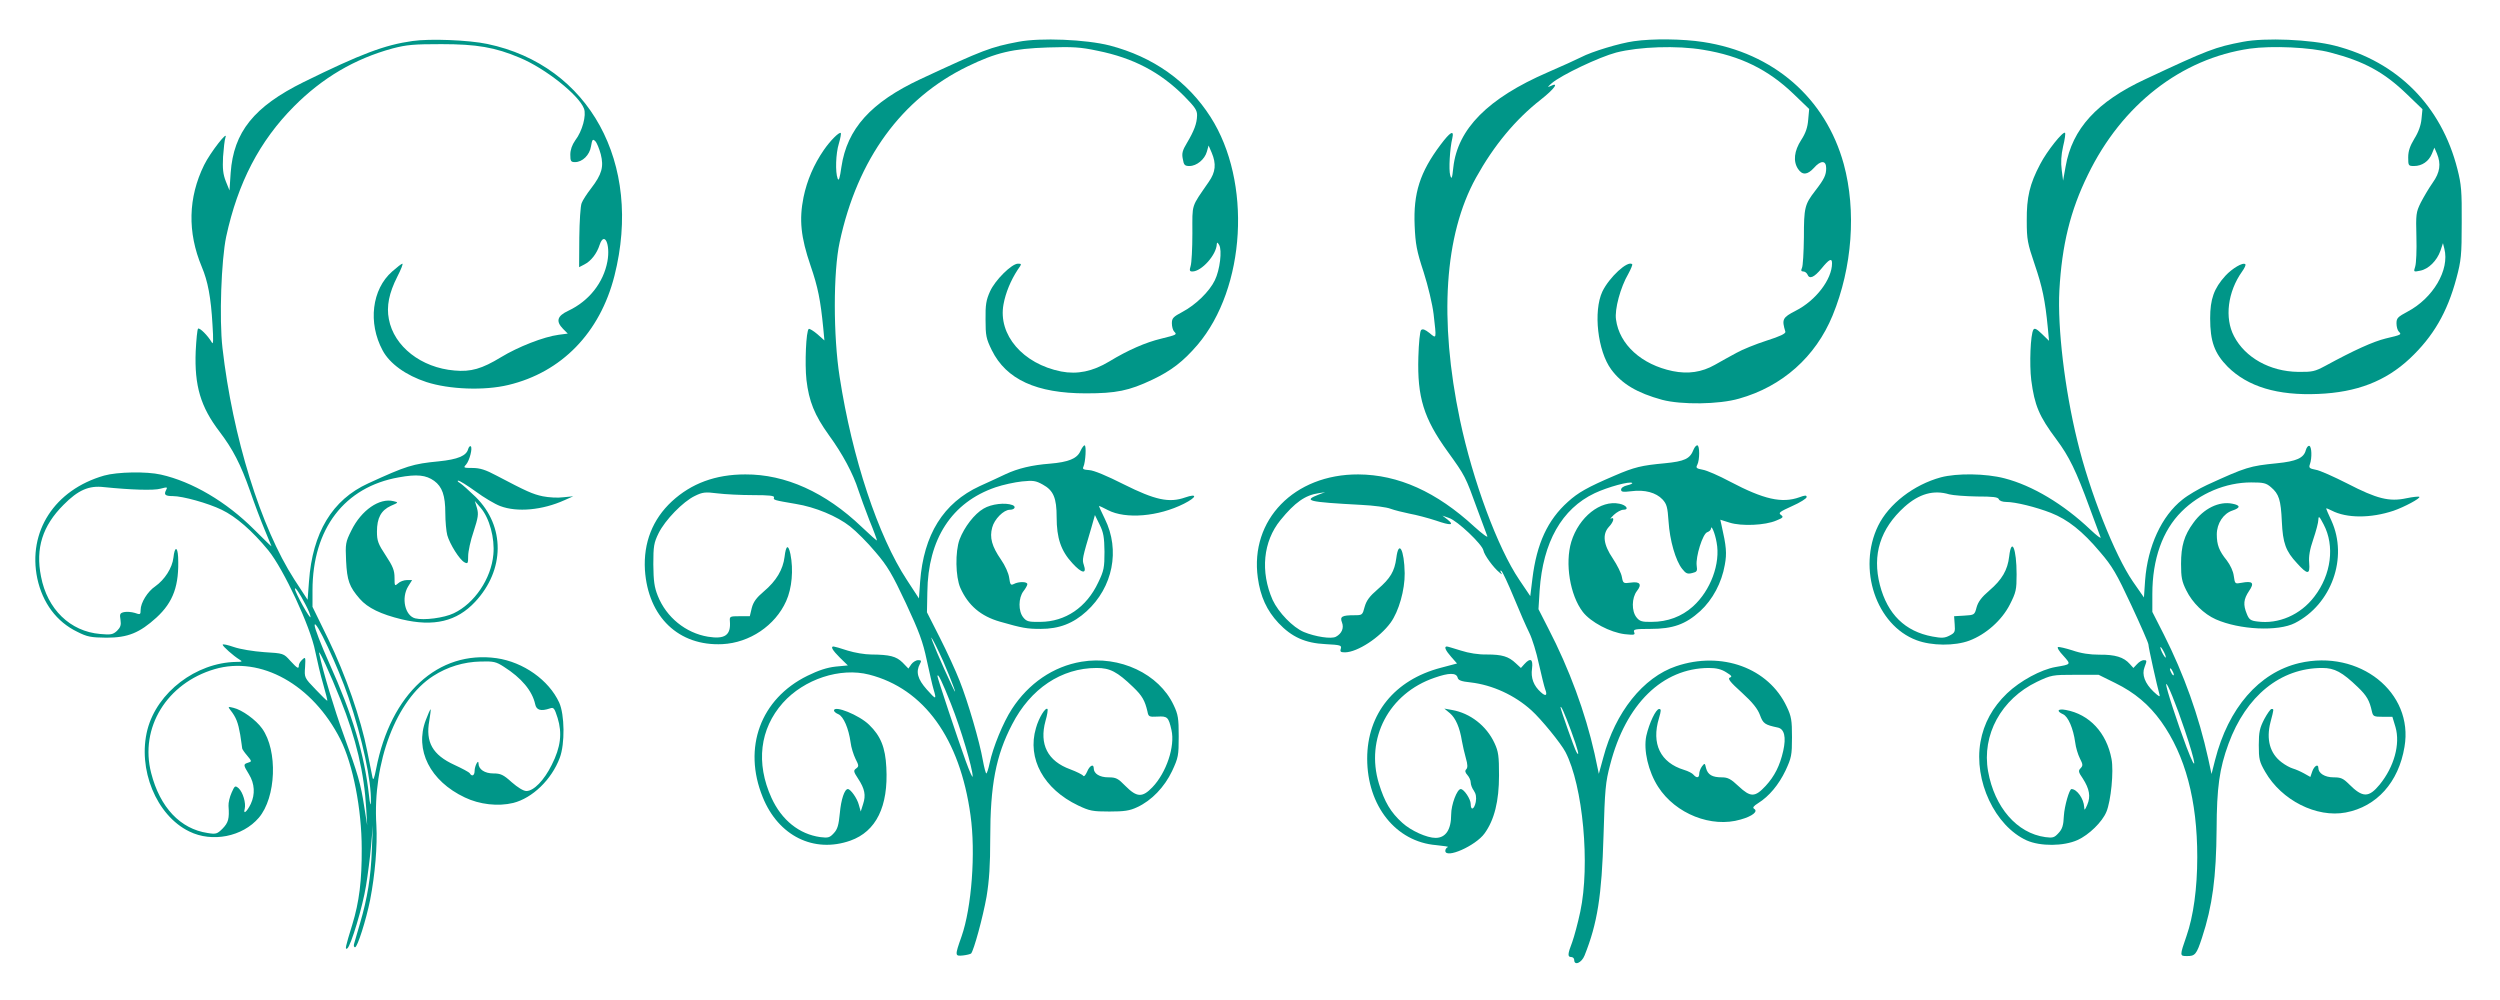
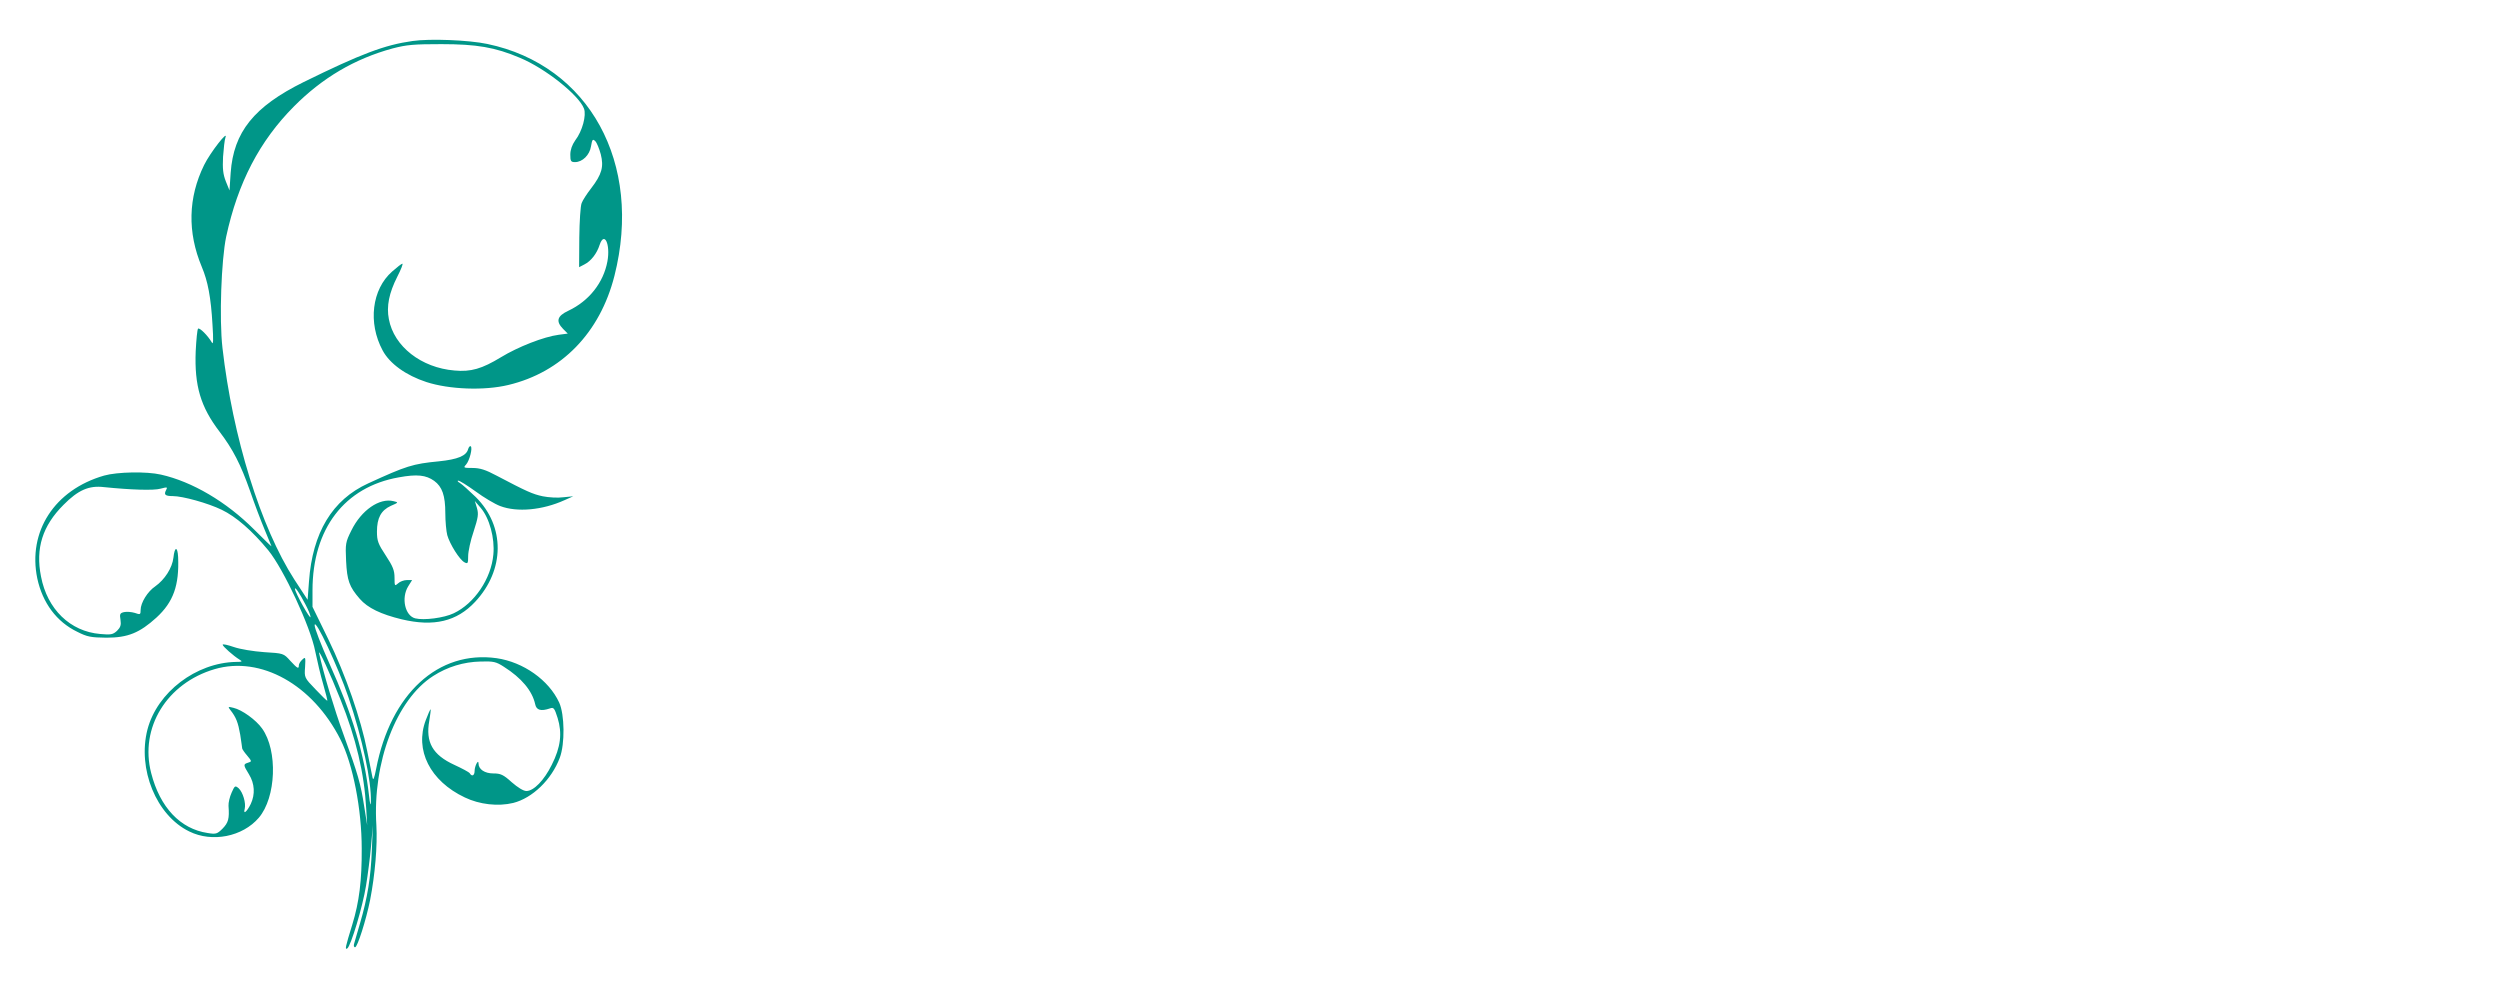
<svg xmlns="http://www.w3.org/2000/svg" version="1.0" width="1280pt" height="512pt" viewBox="0 0 1280 512" preserveAspectRatio="xMidYMid meet">
  <g transform="translate(0,512) scale(0.1,-0.1)" fill="#009688" stroke="none">
    <path d="M2112 4910 c-143 -20 -264 -66 -557 -210 -255 -126 -359 -256 -374 -465 l-6 -90 -19 47 c-14 36 -17 64 -14 125 3 43 8 87 12 98 17 45 -77 -75 -109 -140 -82 -167 -86 -344 -12 -521 31 -73 47 -156 55 -297 5 -76 4 -104 -3 -91 -20 35 -64 79 -71 71 -4 -4 -9 -56 -12 -115 -7 -177 25 -285 122 -412 69 -91 108 -167 156 -303 22 -64 56 -154 75 -199 19 -45 35 -84 35 -85 0 -2 -40 37 -89 86 -142 142 -317 245 -477 281 -74 17 -224 14 -291 -5 -254 -73 -392 -287 -342 -527 27 -125 99 -222 205 -273 51 -26 70 -29 149 -30 110 0 170 25 256 103 87 80 117 165 111 310 -3 56 -18 54 -24 -3 -6 -53 -45 -113 -93 -147 -39 -26 -75 -84 -75 -121 0 -24 -2 -25 -30 -15 -17 5 -41 7 -55 4 -21 -5 -23 -10 -18 -40 4 -26 0 -38 -18 -56 -21 -19 -31 -21 -86 -16 -154 13 -271 127 -303 294 -29 145 8 260 115 367 75 76 130 100 207 91 137 -14 256 -18 290 -8 35 9 37 9 28 -8 -12 -23 -4 -30 35 -30 50 0 180 -36 250 -70 73 -35 156 -107 239 -208 78 -96 216 -391 240 -517 10 -49 28 -125 41 -169 13 -45 22 -82 21 -84 -2 -1 -29 25 -60 58 -58 60 -58 61 -54 115 3 51 2 53 -14 38 -10 -9 -18 -22 -18 -30 0 -20 -7 -16 -44 24 -34 38 -35 38 -133 44 -56 4 -123 15 -155 26 -32 11 -58 17 -58 12 0 -8 55 -57 86 -76 17 -10 15 -12 -18 -12 -204 -4 -403 -155 -453 -346 -52 -202 45 -440 214 -522 117 -58 273 -27 356 70 89 104 98 344 17 457 -31 44 -103 96 -147 106 -28 7 -29 6 -15 -12 29 -37 39 -63 50 -126 5 -35 10 -66 10 -70 0 -3 11 -20 25 -36 25 -30 25 -31 5 -37 -25 -8 -25 -11 5 -60 29 -47 32 -102 9 -151 -20 -41 -40 -57 -31 -25 7 29 -9 84 -31 105 -18 15 -20 14 -36 -22 -10 -22 -17 -52 -16 -68 5 -66 -1 -86 -30 -116 -28 -28 -34 -30 -77 -23 -140 21 -244 131 -289 307 -60 232 80 460 325 532 236 69 502 -79 644 -360 64 -127 109 -356 109 -559 1 -163 -13 -274 -48 -388 -36 -117 -39 -131 -26 -123 18 11 79 214 96 321 9 55 21 147 26 205 l9 105 -5 -123 c-5 -143 -23 -251 -60 -377 -14 -50 -29 -98 -31 -107 -3 -10 -1 -18 5 -18 12 0 56 138 77 242 25 129 38 278 32 383 -20 322 102 643 291 764 73 47 156 72 242 74 67 2 80 -1 120 -27 90 -57 145 -123 160 -191 6 -31 29 -38 76 -22 19 7 23 1 39 -49 24 -78 16 -149 -30 -240 -39 -79 -92 -134 -130 -134 -15 0 -44 18 -75 45 -43 39 -57 45 -94 45 -44 0 -76 21 -76 51 0 25 -20 -13 -20 -38 0 -24 -14 -31 -25 -12 -4 6 -40 25 -79 43 -111 51 -148 116 -128 226 5 30 8 56 7 58 -2 2 -13 -23 -25 -55 -58 -153 22 -312 200 -396 75 -36 170 -47 248 -28 98 25 196 119 238 231 27 71 25 222 -3 283 -53 115 -183 207 -320 227 -299 42 -543 -182 -617 -566 -10 -51 -15 -63 -19 -44 -3 14 -15 75 -27 135 -32 163 -110 389 -200 574 l-80 164 0 84 c0 316 164 530 442 579 93 17 139 12 181 -18 41 -30 57 -75 57 -165 0 -43 5 -94 10 -113 13 -46 63 -126 88 -139 17 -9 19 -6 19 32 0 23 12 80 28 126 23 71 26 89 17 120 l-11 36 30 -35 c45 -52 73 -156 65 -239 -11 -124 -97 -251 -203 -301 -50 -24 -153 -37 -197 -26 -52 13 -73 104 -36 164 l20 32 -27 0 c-14 0 -35 -7 -45 -17 -17 -15 -18 -14 -18 29 0 37 -8 58 -45 114 -39 59 -45 75 -45 122 0 70 21 109 71 132 40 17 40 18 14 24 -72 18 -165 -46 -216 -150 -30 -60 -31 -68 -27 -156 5 -100 16 -132 70 -194 41 -47 108 -79 215 -105 164 -39 282 -11 376 90 152 163 154 386 3 536 -34 33 -70 65 -81 72 -11 6 -15 12 -9 12 6 1 46 -24 89 -55 42 -31 99 -65 126 -75 87 -33 216 -21 329 30 l45 20 -51 -5 c-28 -4 -75 -1 -105 5 -52 11 -83 25 -237 106 -56 30 -85 39 -123 39 -45 0 -48 1 -33 17 18 20 35 87 24 94 -4 3 -10 -4 -13 -14 -9 -35 -53 -53 -150 -63 -134 -13 -166 -23 -362 -113 -184 -84 -285 -252 -303 -502 l-7 -94 -68 104 c-172 267 -316 730 -368 1186 -17 149 -6 449 19 569 60 277 171 490 347 667 146 147 311 244 505 297 73 19 109 22 250 22 180 0 275 -16 402 -70 130 -54 302 -191 328 -260 13 -34 -8 -115 -45 -163 -16 -23 -25 -48 -25 -73 0 -33 3 -38 24 -38 38 0 75 36 82 81 6 36 9 39 22 26 8 -8 20 -38 28 -67 16 -64 6 -102 -50 -175 -21 -27 -43 -61 -48 -75 -6 -14 -11 -93 -12 -176 l-1 -152 27 14 c34 17 64 56 78 100 24 72 56 4 40 -84 -20 -109 -94 -203 -200 -253 -58 -27 -65 -54 -27 -93 l24 -24 -46 -6 c-77 -10 -209 -62 -296 -115 -97 -59 -154 -76 -238 -68 -170 14 -310 123 -336 263 -13 66 1 134 43 217 19 37 31 67 26 67 -4 0 -27 -18 -52 -40 -104 -91 -125 -263 -49 -404 36 -68 120 -128 224 -162 117 -38 296 -45 420 -15 272 65 469 267 543 559 146 576 -129 1078 -651 1187 -94 20 -294 28 -383 15z m-548 -2885 c14 -26 26 -55 26 -64 -1 -16 -79 125 -80 144 0 13 24 -22 54 -80z m220 -475 c72 -213 118 -430 115 -535 -1 -26 -5 -13 -10 35 -24 210 -84 410 -203 674 -42 94 -76 181 -75 195 1 41 121 -215 173 -369z m-41 -11 c80 -199 122 -378 132 -559 l5 -85 -15 94 c-18 118 -32 166 -105 367 -48 132 -105 320 -126 419 -6 32 59 -110 109 -236z" />
-     <path d="M5214 4906 c-142 -27 -179 -41 -501 -191 -254 -119 -376 -254 -405 -450 -8 -56 -13 -74 -19 -60 -13 33 -10 129 6 180 8 27 12 51 10 54 -8 7 -54 -39 -87 -87 -51 -74 -86 -155 -104 -242 -23 -115 -14 -204 36 -350 38 -110 51 -177 65 -319 l6 -64 -36 32 c-20 17 -40 29 -44 27 -14 -9 -21 -178 -12 -261 13 -110 41 -180 115 -283 70 -96 124 -197 151 -282 10 -30 35 -99 56 -153 22 -53 39 -100 39 -104 0 -3 -35 28 -78 69 -186 178 -391 270 -596 269 -153 0 -276 -46 -376 -138 -99 -92 -146 -212 -138 -351 16 -241 173 -391 397 -380 139 7 270 95 326 220 30 66 38 161 22 241 -11 52 -23 46 -30 -14 -8 -65 -42 -123 -106 -177 -38 -32 -54 -54 -62 -85 l-10 -42 -52 0 c-49 0 -52 -1 -50 -25 6 -72 -25 -94 -112 -80 -114 19 -213 99 -257 209 -18 45 -22 76 -23 161 0 94 3 111 27 160 33 67 125 162 186 191 39 19 52 21 115 13 40 -5 122 -9 183 -9 83 0 110 -3 107 -12 -5 -13 0 -14 111 -33 100 -16 212 -63 278 -115 32 -25 91 -84 130 -131 62 -72 86 -113 156 -262 68 -146 87 -197 107 -292 14 -63 29 -131 35 -150 16 -54 13 -54 -35 0 -47 53 -57 90 -35 131 9 16 7 19 -9 19 -11 0 -27 -10 -35 -21 l-15 -22 -30 31 c-33 32 -65 40 -161 41 -31 0 -85 9 -120 20 -36 12 -68 21 -72 21 -17 0 -6 -19 32 -57 l41 -40 -63 -6 c-44 -5 -87 -19 -144 -47 -240 -118 -332 -368 -229 -621 80 -199 262 -289 449 -223 132 47 195 175 184 375 -5 102 -29 161 -88 218 -51 50 -180 102 -180 73 0 -5 10 -14 23 -19 26 -12 52 -72 62 -144 3 -26 15 -63 25 -84 18 -35 18 -39 3 -50 -14 -10 -13 -16 10 -51 35 -53 41 -86 26 -131 l-12 -38 -10 35 c-8 32 -42 80 -56 80 -17 0 -35 -54 -41 -123 -6 -62 -12 -83 -31 -103 -21 -23 -29 -25 -69 -20 -108 15 -198 87 -250 201 -81 178 -60 353 58 486 109 122 294 183 442 145 281 -72 465 -327 519 -720 27 -191 6 -473 -46 -621 -35 -99 -34 -101 7 -97 19 2 38 7 42 10 14 16 60 184 79 290 14 85 19 162 19 300 0 273 29 424 112 583 94 183 252 289 433 289 68 0 105 -19 187 -98 46 -44 60 -69 73 -125 5 -27 9 -28 51 -26 51 3 57 -2 72 -69 19 -83 -26 -218 -98 -293 -51 -53 -79 -52 -137 6 -39 40 -49 45 -88 45 -45 0 -75 19 -75 46 0 25 -21 15 -34 -17 -8 -18 -16 -27 -20 -21 -4 6 -34 21 -66 33 -116 42 -160 128 -127 248 9 30 13 58 10 61 -10 10 -44 -44 -59 -98 -46 -156 40 -312 216 -396 59 -28 74 -31 160 -31 76 0 104 4 142 22 74 34 140 103 179 185 32 69 34 79 34 178 0 92 -3 112 -26 160 -75 160 -276 255 -472 222 -144 -24 -271 -111 -356 -242 -45 -69 -97 -196 -114 -277 -6 -29 -14 -53 -17 -53 -3 0 -11 30 -18 68 -16 93 -76 299 -119 407 -19 49 -65 149 -101 220 l-66 130 2 103 c3 273 125 460 349 537 38 13 98 26 135 30 58 6 71 4 107 -16 55 -30 71 -69 71 -167 0 -107 22 -172 80 -235 49 -54 76 -58 59 -9 -9 27 -8 33 39 191 l18 64 24 -49 c20 -40 24 -65 25 -139 0 -81 -3 -97 -32 -157 -60 -128 -168 -201 -296 -202 -61 -1 -71 2 -88 23 -26 32 -25 100 1 134 11 14 20 30 20 36 0 14 -45 14 -69 1 -16 -8 -19 -4 -24 32 -3 23 -21 63 -42 93 -47 68 -59 113 -45 164 11 43 59 91 90 91 25 0 34 16 14 24 -37 14 -108 6 -148 -18 -47 -27 -99 -95 -123 -158 -23 -63 -21 -191 4 -248 40 -90 105 -145 203 -173 115 -33 139 -37 208 -37 95 0 167 28 235 90 135 123 173 313 94 473 -18 37 -32 67 -30 67 2 0 23 -10 46 -22 91 -47 258 -33 389 33 67 34 70 54 6 32 -82 -29 -154 -13 -314 67 -87 44 -154 72 -177 73 -29 2 -36 5 -30 17 11 24 16 110 6 110 -4 0 -14 -13 -21 -29 -17 -39 -61 -57 -157 -65 -91 -7 -163 -24 -227 -54 -23 -11 -83 -39 -132 -61 -186 -86 -287 -248 -305 -490 l-6 -85 -62 95 c-147 224 -280 624 -344 1039 -33 209 -33 538 0 690 91 426 317 736 655 900 146 71 231 91 411 97 128 4 166 2 255 -17 183 -37 320 -109 443 -232 56 -57 67 -73 66 -100 -1 -40 -15 -78 -52 -140 -23 -38 -27 -54 -21 -82 5 -31 10 -36 34 -36 37 0 78 34 89 73 l9 32 16 -37 c24 -57 20 -99 -15 -149 -92 -134 -84 -108 -84 -263 0 -78 -4 -153 -9 -168 -7 -23 -5 -28 9 -28 47 0 124 86 125 141 1 10 4 8 12 -5 16 -27 4 -128 -22 -181 -28 -58 -98 -126 -166 -162 -47 -25 -54 -32 -54 -58 0 -17 5 -36 12 -43 15 -15 14 -16 -67 -36 -79 -19 -169 -58 -266 -117 -85 -51 -163 -67 -246 -51 -196 39 -324 188 -295 344 11 60 37 122 72 176 22 31 22 32 2 32 -32 0 -117 -84 -143 -142 -20 -44 -24 -69 -23 -144 0 -82 3 -98 32 -157 74 -150 229 -221 482 -221 154 0 220 13 340 70 97 46 158 93 231 178 248 292 279 836 67 1167 -117 183 -294 308 -516 366 -121 31 -355 41 -468 19z m-385 -3171 c44 -101 83 -208 47 -130 -55 115 -115 258 -107 250 6 -6 33 -60 60 -120z m40 -219 c50 -125 111 -330 111 -371 0 -11 -16 25 -36 80 -43 119 -144 423 -144 432 0 22 24 -27 69 -141z" />
-     <path d="M8365 4909 c-72 -10 -215 -53 -270 -82 -22 -11 -98 -46 -170 -77 -307 -133 -462 -290 -484 -487 -6 -58 -9 -64 -16 -40 -8 28 -2 137 11 190 10 44 -11 32 -61 -35 -105 -140 -139 -247 -132 -413 4 -94 10 -129 46 -238 23 -72 45 -165 51 -215 15 -131 16 -128 -21 -97 -23 18 -35 23 -43 15 -6 -6 -12 -66 -14 -138 -6 -205 27 -314 150 -484 90 -125 91 -127 151 -293 24 -66 48 -129 52 -140 5 -11 -25 11 -66 48 -194 179 -390 267 -595 268 -328 1 -555 -233 -514 -529 13 -96 46 -168 106 -232 67 -71 136 -103 241 -108 76 -4 83 -6 78 -23 -5 -16 -1 -19 22 -19 63 1 177 75 233 152 42 58 73 168 72 253 -2 122 -31 174 -43 77 -9 -67 -30 -103 -95 -159 -42 -36 -58 -58 -67 -90 -11 -42 -12 -43 -53 -43 -63 0 -75 -7 -63 -37 11 -28 -1 -57 -31 -73 -23 -13 -106 0 -164 24 -57 24 -130 100 -160 164 -64 145 -49 300 40 409 74 91 127 128 196 138 l33 5 -30 -11 c-86 -33 -63 -39 215 -54 63 -3 131 -12 150 -20 19 -7 63 -18 97 -25 34 -6 94 -22 134 -35 78 -27 98 -25 59 6 l-25 19 34 -12 c43 -14 170 -135 176 -166 4 -23 51 -88 82 -113 14 -12 16 -12 8 0 -5 9 -4 12 2 8 6 -4 34 -64 63 -134 29 -71 65 -153 80 -183 15 -30 37 -102 49 -159 13 -57 27 -115 32 -129 13 -33 4 -40 -22 -16 -37 33 -52 73 -45 121 6 49 -8 57 -39 23 l-18 -20 -26 24 c-37 35 -70 45 -148 45 -42 -1 -93 7 -133 20 -36 11 -68 21 -72 21 -16 0 -7 -20 22 -53 l30 -34 -83 -22 c-237 -62 -377 -236 -377 -465 0 -242 147 -426 353 -443 40 -4 66 -8 60 -10 -7 -3 -13 -11 -13 -19 0 -43 155 25 201 89 50 69 74 165 74 297 0 99 -3 122 -23 165 -41 89 -125 154 -218 170 l-39 7 29 -24 c29 -25 50 -73 61 -142 4 -23 13 -62 20 -87 10 -34 10 -50 2 -58 -7 -7 -6 -16 6 -29 9 -10 17 -27 17 -38 0 -11 7 -30 16 -42 11 -16 14 -34 10 -58 -8 -39 -26 -46 -26 -10 0 24 -34 76 -51 76 -19 0 -49 -80 -49 -130 0 -78 -28 -120 -80 -120 -44 0 -125 36 -170 77 -60 54 -91 107 -120 201 -70 231 51 462 285 542 74 26 111 26 118 1 3 -14 18 -20 67 -25 111 -13 225 -65 311 -143 50 -45 151 -169 174 -213 90 -173 127 -579 76 -818 -12 -57 -31 -127 -41 -155 -24 -62 -25 -77 -5 -77 8 0 15 -7 15 -15 0 -31 38 -15 53 23 66 165 88 306 97 612 7 238 10 275 34 365 80 311 268 494 505 495 38 0 64 -6 89 -22 28 -17 32 -23 19 -27 -13 -5 1 -23 61 -77 56 -51 81 -83 93 -115 16 -44 25 -50 91 -64 34 -7 44 -49 28 -120 -17 -75 -44 -129 -90 -179 -55 -59 -77 -59 -139 -1 -39 37 -55 45 -85 45 -49 0 -72 13 -81 47 -6 27 -7 27 -21 9 -8 -11 -14 -28 -14 -38 0 -21 -13 -23 -29 -5 -6 8 -28 19 -48 25 -122 37 -169 134 -129 265 11 38 12 47 1 47 -17 0 -51 -72 -66 -138 -15 -73 10 -182 61 -261 89 -138 273 -211 422 -167 61 17 91 42 69 55 -9 6 -3 14 21 29 56 35 105 94 140 167 30 65 33 78 33 170 0 87 -3 107 -27 157 -93 198 -333 286 -566 207 -169 -57 -312 -236 -373 -467 l-23 -84 -22 104 c-47 209 -129 433 -237 641 l-50 98 6 97 c17 246 113 417 282 497 66 31 181 63 192 52 2 -3 -9 -8 -26 -12 -18 -4 -31 -13 -31 -22 0 -12 10 -13 53 -8 68 9 126 -7 159 -42 22 -24 26 -40 31 -113 6 -96 36 -201 70 -243 19 -24 27 -27 51 -21 25 6 27 10 23 38 -6 45 31 164 54 171 11 4 19 12 19 18 1 24 21 -23 29 -70 21 -108 -31 -247 -121 -328 -58 -52 -130 -79 -212 -79 -49 -1 -61 3 -77 23 -26 32 -25 100 2 135 27 34 16 50 -32 43 -37 -5 -39 -4 -45 29 -3 19 -24 61 -46 94 -49 72 -55 125 -20 163 24 25 30 52 10 42 -7 -4 0 5 15 19 15 14 37 26 48 26 32 0 17 24 -20 31 -96 20 -207 -68 -246 -195 -33 -110 -7 -273 59 -359 40 -52 140 -105 215 -114 48 -5 54 -4 48 10 -6 15 4 17 83 17 115 0 180 23 255 91 64 59 110 145 126 237 11 59 8 94 -17 204 l-6 27 48 -15 c60 -19 182 -14 239 11 35 14 38 18 23 29 -14 10 -6 16 58 45 41 18 74 39 74 46 0 10 -8 10 -37 -1 -90 -32 -182 -11 -355 80 -56 30 -120 58 -140 61 -33 6 -36 10 -28 25 13 25 13 100 0 100 -6 0 -14 -10 -19 -22 -18 -47 -45 -60 -148 -70 -118 -11 -154 -19 -258 -64 -138 -59 -185 -86 -237 -133 -104 -93 -160 -214 -182 -393 l-11 -90 -56 83 c-111 164 -238 507 -304 819 -108 515 -80 947 82 1240 92 166 202 298 332 400 69 54 97 93 49 69 -17 -8 -15 -4 7 15 49 42 243 134 330 157 117 30 312 37 446 14 190 -31 332 -101 462 -226 l80 -77 -5 -55 c-3 -39 -13 -69 -36 -104 -36 -56 -42 -109 -16 -148 22 -33 48 -31 81 5 35 40 63 40 63 -1 0 -35 -9 -55 -57 -117 -53 -69 -57 -85 -57 -237 -1 -77 -5 -148 -10 -157 -6 -13 -4 -18 7 -18 8 0 17 -7 21 -15 10 -26 34 -16 72 30 39 48 54 56 54 27 0 -82 -83 -191 -186 -243 -68 -35 -72 -44 -53 -107 3 -10 -27 -24 -96 -46 -56 -18 -125 -46 -155 -63 -30 -16 -80 -44 -110 -61 -67 -38 -137 -48 -216 -32 -159 33 -273 136 -290 264 -8 52 23 166 63 234 13 24 22 46 20 49 -22 22 -118 -67 -153 -140 -47 -101 -24 -304 45 -398 54 -74 133 -121 261 -156 98 -26 291 -24 394 6 221 62 392 214 479 426 101 246 122 536 57 775 -93 338 -360 570 -720 625 -103 16 -259 18 -355 4z m-321 -3531 c34 -92 47 -142 27 -108 -10 17 -81 219 -81 228 1 14 19 -26 54 -120z" />
-     <path d="M11484 4906 c-142 -27 -179 -41 -501 -192 -247 -115 -373 -253 -407 -446 l-13 -73 -7 55 c-5 38 -3 76 7 120 9 36 13 67 10 70 -10 10 -93 -94 -127 -160 -54 -102 -70 -170 -69 -290 0 -97 4 -116 41 -225 39 -115 53 -181 67 -325 l6 -65 -36 35 c-27 26 -38 32 -44 22 -15 -24 -21 -177 -11 -258 17 -130 40 -185 129 -304 65 -87 101 -161 170 -350 28 -75 53 -143 56 -151 3 -9 -20 9 -52 39 -138 131 -297 226 -440 263 -96 25 -243 27 -326 5 -139 -38 -266 -136 -321 -248 -107 -220 -10 -509 197 -586 77 -29 195 -30 270 -2 85 32 166 104 207 184 32 63 35 76 35 155 0 132 -26 194 -38 92 -8 -70 -37 -119 -101 -174 -40 -34 -58 -58 -66 -87 -10 -38 -11 -39 -63 -42 l-52 -3 3 -42 c3 -38 1 -43 -26 -57 -25 -13 -40 -14 -88 -5 -140 26 -230 114 -269 264 -40 155 2 288 126 400 75 67 149 88 229 64 19 -5 83 -10 142 -11 82 0 108 -3 112 -14 3 -8 19 -14 38 -14 47 0 152 -26 229 -56 86 -34 161 -93 251 -200 63 -73 85 -111 160 -272 48 -103 88 -194 88 -202 0 -15 45 -216 56 -254 5 -17 -1 -14 -30 13 -44 42 -61 87 -46 125 13 35 13 36 -5 36 -8 0 -23 -9 -33 -20 l-19 -20 -19 21 c-30 34 -74 48 -155 47 -50 0 -95 7 -138 22 -35 11 -68 19 -74 17 -6 -2 6 -22 27 -44 41 -46 41 -44 -39 -58 -75 -13 -182 -71 -249 -135 -74 -71 -119 -153 -136 -249 -35 -198 74 -430 237 -504 70 -31 189 -30 260 2 58 26 127 93 148 145 23 55 38 207 26 270 -25 134 -113 229 -234 251 -42 8 -50 -6 -14 -22 26 -12 52 -72 62 -144 3 -26 14 -62 24 -82 16 -31 16 -37 4 -50 -13 -13 -12 -20 11 -53 34 -53 41 -92 23 -134 -13 -30 -15 -31 -16 -12 -2 42 -37 92 -65 92 -11 0 -36 -87 -39 -137 -2 -49 -8 -68 -28 -89 -21 -23 -29 -25 -67 -20 -145 20 -260 152 -293 337 -33 186 67 370 250 458 74 35 79 36 196 36 l120 0 85 -42 c100 -49 173 -111 235 -197 124 -174 185 -403 185 -694 0 -161 -20 -304 -55 -404 -35 -101 -35 -103 0 -103 44 -1 51 8 79 93 54 164 73 311 75 557 1 212 14 309 61 437 90 245 266 388 480 388 63 0 102 -21 182 -98 46 -44 60 -69 72 -124 6 -26 10 -28 56 -28 l49 0 16 -53 c25 -87 -7 -203 -81 -294 -56 -68 -87 -68 -157 2 -30 30 -42 35 -79 35 -45 0 -78 21 -78 48 0 23 -21 11 -31 -17 l-10 -29 -32 18 c-18 10 -43 21 -57 25 -14 4 -40 18 -58 32 -60 45 -80 117 -57 206 18 69 18 67 5 67 -5 0 -22 -24 -37 -52 -23 -45 -28 -65 -28 -133 0 -72 3 -85 33 -137 84 -146 263 -236 412 -208 159 30 271 155 301 336 48 279 -231 501 -539 429 -206 -49 -363 -230 -431 -497 l-18 -71 -17 79 c-48 218 -124 431 -227 635 l-59 116 0 92 c0 178 52 325 150 422 93 93 226 149 356 149 63 0 77 -3 102 -25 40 -34 50 -64 55 -175 5 -111 20 -152 78 -214 54 -60 67 -59 62 2 -3 33 3 69 21 121 14 41 26 86 26 100 1 22 5 18 27 -24 58 -110 39 -257 -47 -369 -71 -94 -184 -143 -293 -128 -33 4 -42 10 -53 38 -20 48 -17 76 11 118 29 42 19 53 -39 42 -33 -6 -33 -6 -39 35 -3 25 -18 56 -36 80 -39 48 -51 79 -51 133 0 56 34 107 80 122 42 14 42 27 0 35 -68 14 -147 -24 -200 -98 -47 -64 -63 -118 -63 -210 0 -69 4 -90 27 -136 31 -63 90 -121 151 -148 122 -54 319 -63 405 -19 188 96 273 335 187 524 -15 32 -27 60 -27 62 0 3 13 -2 28 -10 77 -40 200 -40 317 -1 55 19 139 64 132 71 -3 3 -32 0 -66 -7 -88 -19 -151 -3 -302 75 -69 35 -142 68 -163 71 -32 6 -36 10 -29 29 11 32 9 89 -3 93 -7 2 -14 -8 -18 -21 -10 -41 -48 -58 -149 -68 -139 -14 -156 -19 -357 -111 -41 -19 -98 -52 -126 -75 -107 -84 -178 -240 -191 -413 l-6 -88 -57 82 c-92 134 -221 458 -284 720 -65 265 -102 579 -92 770 13 233 56 409 146 592 174 359 478 595 829 646 113 16 313 7 413 -20 173 -45 275 -101 391 -213 l80 -77 -5 -51 c-3 -32 -16 -68 -37 -101 -22 -37 -31 -62 -31 -95 0 -42 1 -44 30 -44 41 0 75 24 91 62 l13 32 13 -30 c22 -53 16 -97 -22 -150 -19 -27 -46 -73 -61 -102 -24 -49 -25 -59 -22 -175 2 -67 -1 -135 -6 -151 -9 -29 -9 -29 25 -22 43 8 86 51 104 102 l13 39 7 -28 c28 -109 -58 -254 -189 -323 -49 -26 -56 -33 -56 -59 0 -17 5 -36 12 -43 15 -15 14 -16 -67 -35 -65 -16 -162 -60 -309 -140 -54 -29 -67 -32 -140 -31 -144 2 -271 73 -328 183 -49 93 -32 227 41 330 13 18 21 35 17 38 -11 12 -67 -21 -102 -59 -59 -65 -78 -120 -78 -218 0 -118 22 -179 90 -248 103 -102 255 -148 463 -139 197 8 345 65 469 181 120 113 192 236 239 412 24 90 27 117 27 284 1 161 -2 196 -22 274 -82 324 -307 550 -627 632 -124 32 -357 42 -471 20z m-395 -3151 c0 -5 -6 1 -14 15 -8 14 -14 30 -14 35 0 6 6 -1 14 -15 8 -14 14 -29 14 -35z m41 -90 c0 -5 -5 -3 -10 5 -5 8 -10 20 -10 25 0 6 5 3 10 -5 5 -8 10 -19 10 -25z m55 -280 c61 -180 67 -239 10 -90 -45 120 -106 304 -104 321 1 20 53 -108 94 -231z" />
  </g>
</svg>